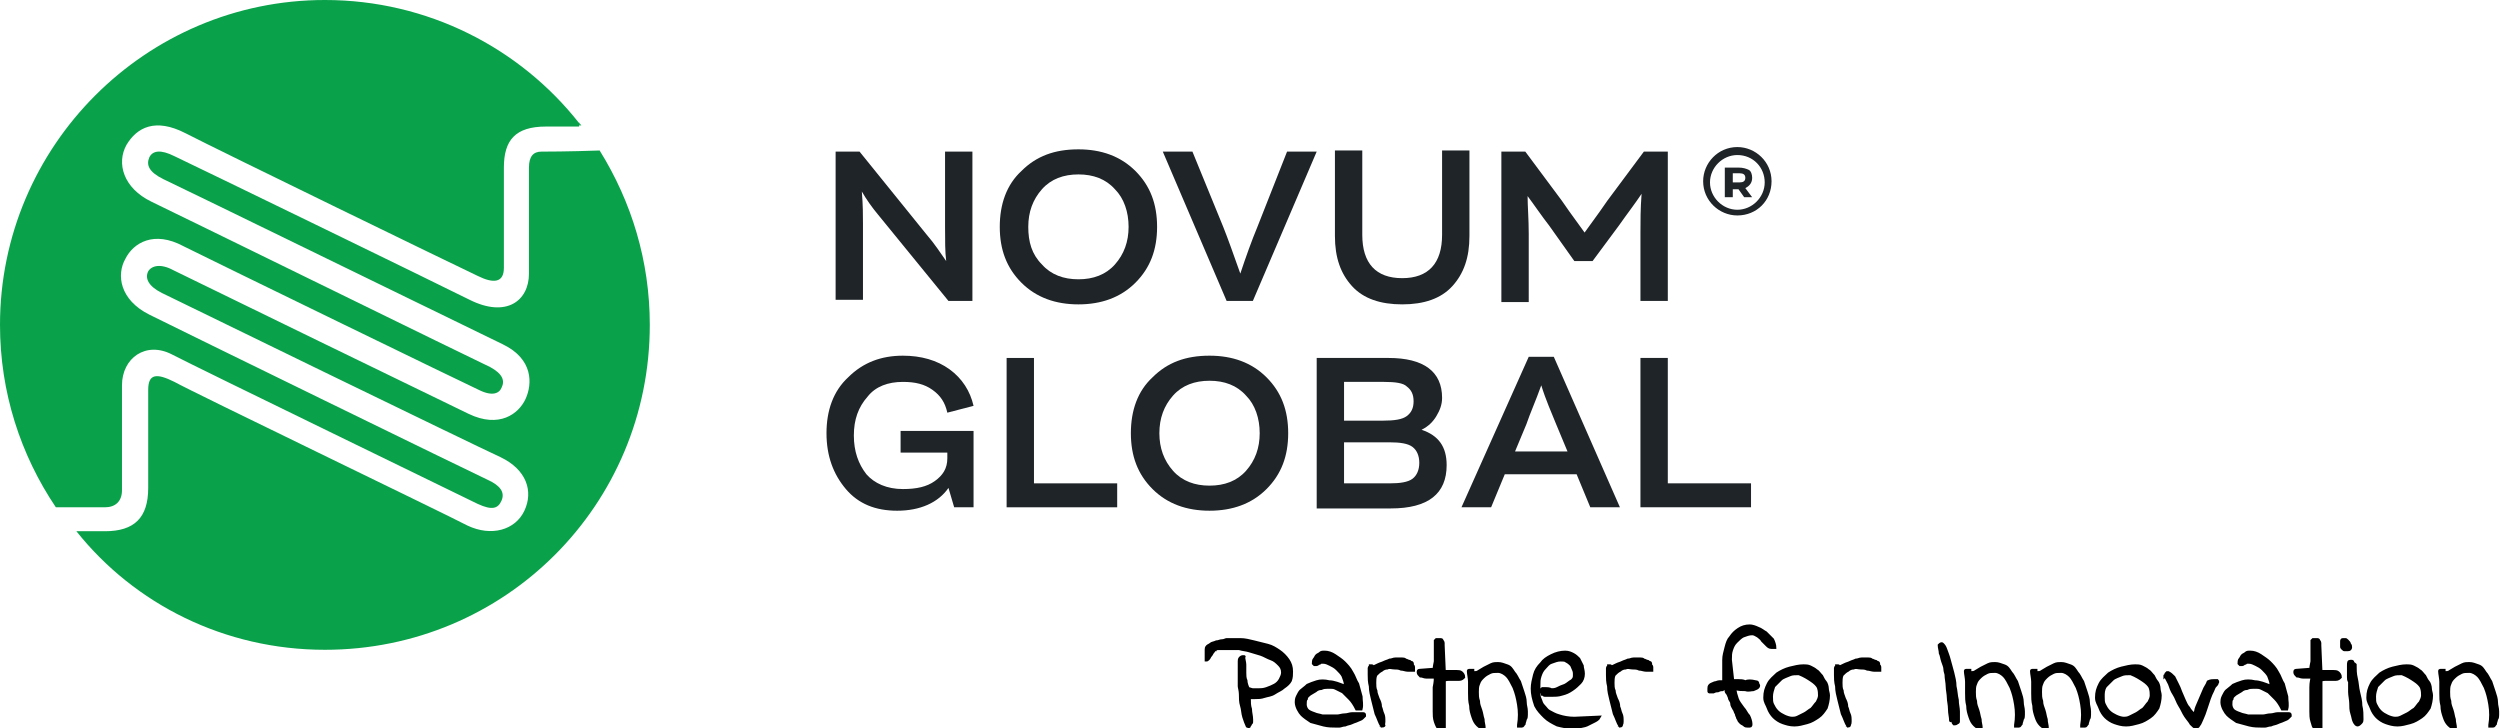
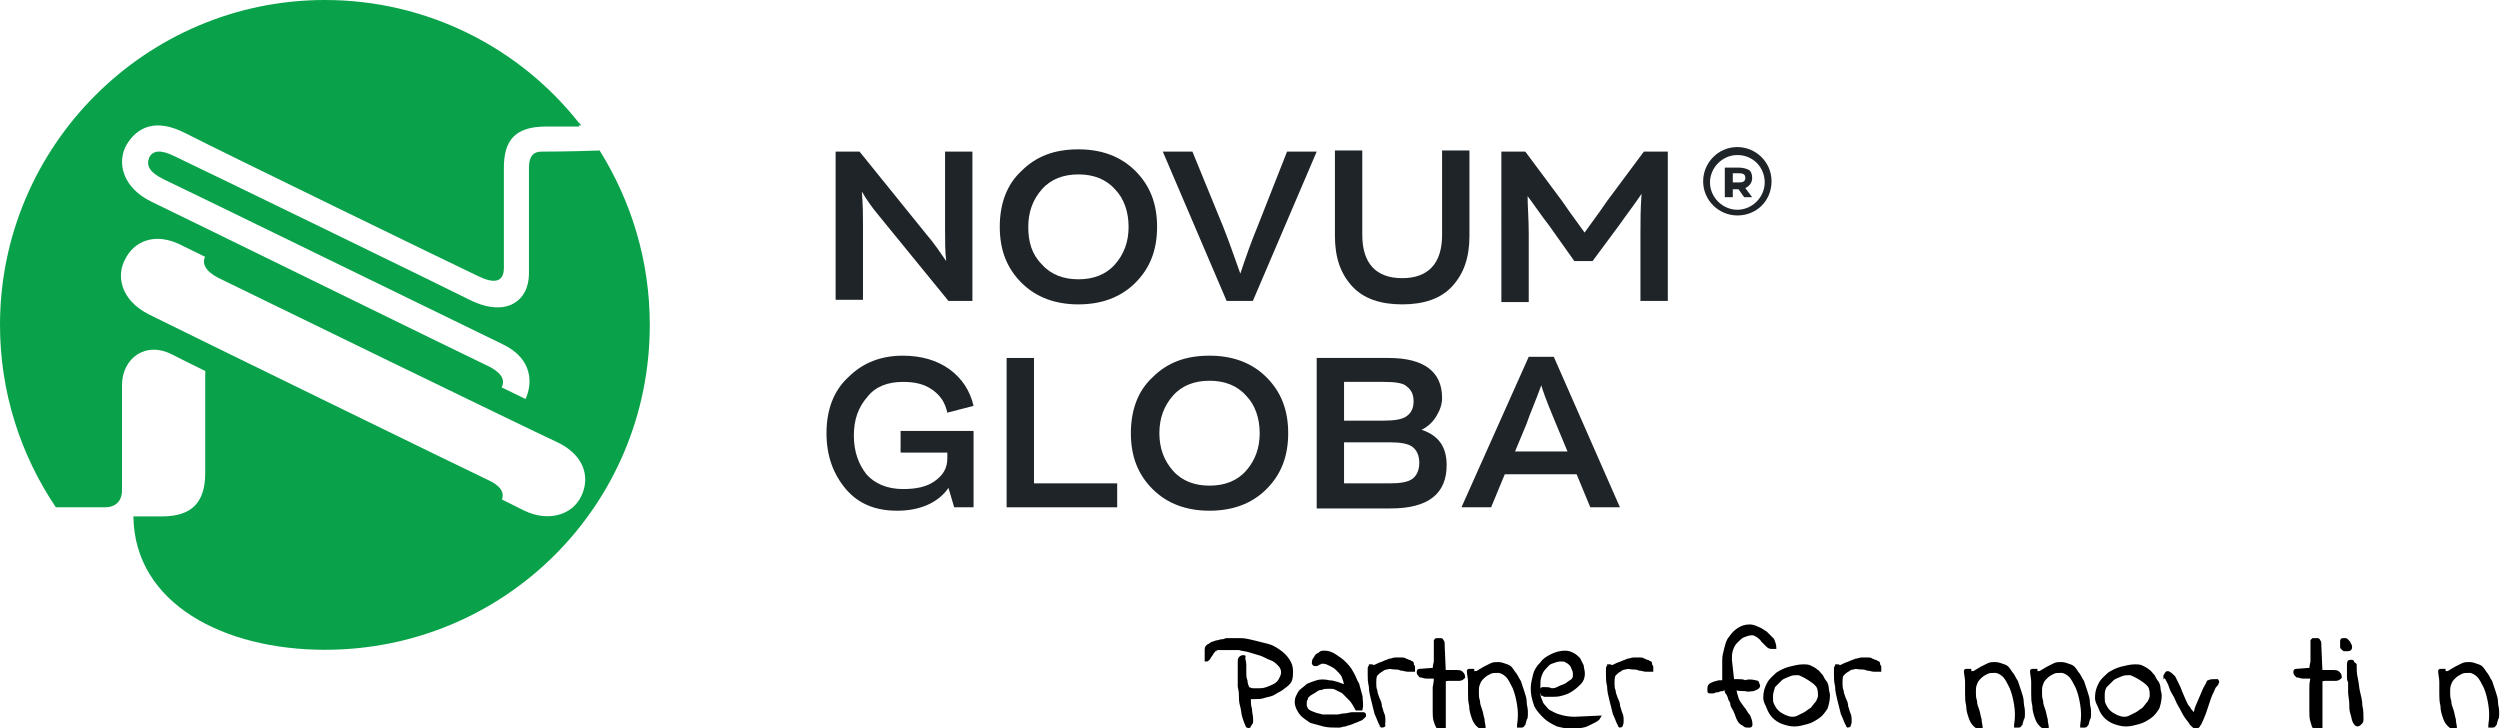
<svg xmlns="http://www.w3.org/2000/svg" version="1.1" id="Layer_1" x="0px" y="0px" viewBox="0 0 219.3 63.9" style="enable-background:new 0 0 219.3 63.9;" xml:space="preserve">
  <style type="text/css">
	.st0{fill:#09A24A;}
	.st1{fill:#1E2428;}
	.st2{stroke:#000000;stroke-width:0.25;stroke-miterlimit:10;}
</style>
  <g>
    <g>
      <path class="st0" d="M6.2,44.5L6.2,44.5c1.6,0,2.7,0,3,0c0.9,0,1.5-0.5,1.5-1.5c0-1.2,0-6.8,0-9.2c0-2.4,2.1-3.9,4.4-2.7    c2.3,1.2,25.6,12.5,26.8,13.1c1.3,0.6,1.8,0.4,2.1-0.3c0.3-0.7-0.1-1.3-1.2-1.8c-1.1-0.5-27.1-13.2-29.7-14.5    c-2.6-1.3-2.9-3.5-2.1-4.9c0.7-1.4,2.5-2.5,5.1-1.1c2.6,1.3,24.8,12.1,25.9,12.6c1.2,0.6,1.8,0.3,2-0.2c0.3-0.6,0.1-1.2-1-1.8    c-1.1-0.5-27.2-13.3-29.7-14.5s-3.1-3.4-2.2-5c0.9-1.5,2.5-2.4,5.2-1c2.7,1.4,24.1,11.8,25.6,12.5c1.4,0.7,2.3,0.6,2.3-0.7    c0-1.3,0-5.6,0-8.8c0-2.4,1-3.6,3.7-3.6c0.6,0,1.6,0,2.9,0v-0.3C45.6,4.2,37.5,0,28.5,0C12.8,0,0,12.8,0,28.5    c0,5.9,1.8,11.4,4.9,16C5.4,44.5,5.8,44.5,6.2,44.5z" />
      <path class="st0" d="M50.8,11c0.1,0,0.2,0,0.2,0c-0.1-0.1-0.2-0.2-0.2-0.3V11z" />
-       <path class="st0" d="M47.5,13.3c-0.7,0-1.1,0.4-1.1,1.4c0,1.2,0,7.9,0,9.3c0,2.4-2,3.9-5.2,2.3c-3.2-1.6-24.2-11.8-25.9-12.6    c-1.2-0.6-1.9-0.5-2.2,0.1c-0.3,0.7,0,1.3,1.2,1.9c1.3,0.6,27.1,13.2,29.8,14.5c2.7,1.3,2.6,3.5,2,4.8c-0.6,1.3-2.3,2.6-5,1.3    c-2.7-1.3-24.7-12-25.9-12.6c-1.1-0.6-1.9-0.4-2.2,0.1c-0.3,0.6,0,1.3,1.2,1.9c1.2,0.6,27.3,13.3,29.7,14.4c2.3,1.1,2.9,3,2.1,4.7    c-0.8,1.7-2.9,2.3-5,1.3c-2.1-1.1-24.1-11.7-25.7-12.6c-1.6-0.8-2.3-0.7-2.3,0.7c0,1.3,0,5.5,0,8.6c0,2.6-1.2,3.8-3.8,3.8    c-0.4,0-1.4,0-2.5,0C11.8,53,19.7,57,28.5,57C44.3,57,57,44.3,57,28.5c0-5.6-1.6-10.8-4.4-15.3C49.9,13.3,47.7,13.3,47.5,13.3z" />
+       <path class="st0" d="M47.5,13.3c-0.7,0-1.1,0.4-1.1,1.4c0,1.2,0,7.9,0,9.3c0,2.4-2,3.9-5.2,2.3c-3.2-1.6-24.2-11.8-25.9-12.6    c-1.2-0.6-1.9-0.5-2.2,0.1c-0.3,0.7,0,1.3,1.2,1.9c1.3,0.6,27.1,13.2,29.8,14.5c2.7,1.3,2.6,3.5,2,4.8c-2.7-1.3-24.7-12-25.9-12.6c-1.1-0.6-1.9-0.4-2.2,0.1c-0.3,0.6,0,1.3,1.2,1.9c1.2,0.6,27.3,13.3,29.7,14.4c2.3,1.1,2.9,3,2.1,4.7    c-0.8,1.7-2.9,2.3-5,1.3c-2.1-1.1-24.1-11.7-25.7-12.6c-1.6-0.8-2.3-0.7-2.3,0.7c0,1.3,0,5.5,0,8.6c0,2.6-1.2,3.8-3.8,3.8    c-0.4,0-1.4,0-2.5,0C11.8,53,19.7,57,28.5,57C44.3,57,57,44.3,57,28.5c0-5.6-1.6-10.8-4.4-15.3C49.9,13.3,47.7,13.3,47.5,13.3z" />
    </g>
    <g>
      <path class="st1" d="M82.9,13.3h2.4v13.1h-2.1L77,18.8c-0.5-0.6-1-1.3-1.4-2c0.1,1.2,0.1,2.1,0.1,2.8v6.7h-2.4V13.3h2.1l5.9,7.3    c0.7,0.8,1.2,1.6,1.7,2.3c-0.1-0.8-0.1-1.8-0.1-3L82.9,13.3z" />
      <path class="st1" d="M99.6,24.8c-1.3,1.3-3,1.9-5,1.9c-2,0-3.7-0.6-5-1.9c-1.3-1.3-1.9-2.9-1.9-4.9s0.6-3.7,1.9-4.9    c1.3-1.3,2.9-1.9,5-1.9c2,0,3.7,0.6,5,1.9c1.3,1.3,1.9,2.9,1.9,4.9S100.9,23.5,99.6,24.8z M91.4,23.2c0.8,0.9,1.9,1.3,3.2,1.3    s2.4-0.4,3.2-1.3c0.8-0.9,1.2-2,1.2-3.3s-0.4-2.5-1.2-3.3c-0.8-0.9-1.9-1.3-3.2-1.3s-2.4,0.4-3.2,1.3c-0.8,0.9-1.2,2-1.2,3.3    S90.5,22.3,91.4,23.2z" />
      <path class="st1" d="M112.9,13.3h2.6l-5.6,13.1h-2.3l-5.6-13.1h2.6l2.7,6.6c0.4,1,0.9,2.4,1.5,4.1c0.5-1.5,1-2.9,1.5-4.1    L112.9,13.3z" />
      <path class="st1" d="M127.4,25.1c-1,1.1-2.5,1.6-4.4,1.6c-1.9,0-3.4-0.5-4.4-1.6c-1-1.1-1.5-2.5-1.5-4.4v-7.5h2.4v7.4    c0,2.5,1.2,3.8,3.5,3.8c2.3,0,3.5-1.3,3.5-3.8v-7.4h2.4v7.5C128.9,22.6,128.4,24,127.4,25.1z" />
      <path class="st1" d="M144.2,13.3h2.1v13.1h-2.4l0-6c0-1,0-2.1,0.1-3.4c-0.6,0.9-1.3,1.8-2,2.8l-2.3,3.1h-1.6l-2.2-3.1    c-0.7-0.9-1.3-1.8-1.9-2.6c0,0.9,0.1,2,0.1,3.3l0,6h-2.4V13.3h2.1l3.2,4.3c0.2,0.3,0.9,1.3,2,2.8c1.1-1.5,1.8-2.5,2-2.8    L144.2,13.3z" />
      <path class="st1" d="M85.4,37.6v6.9h-1.7l-0.5-1.7c-0.9,1.3-2.5,2-4.5,2c-1.9,0-3.4-0.6-4.5-1.9c-1.1-1.3-1.7-2.9-1.7-4.9    c0-2,0.6-3.7,1.9-4.9c1.3-1.3,2.9-1.9,4.8-1.9c1.6,0,3,0.4,4.1,1.2c1.1,0.8,1.8,1.9,2.1,3.2l-2.3,0.6c-0.2-0.9-0.6-1.5-1.3-2    c-0.7-0.5-1.5-0.7-2.6-0.7c-1.3,0-2.4,0.4-3.1,1.3c-0.8,0.9-1.2,2-1.2,3.4c0,1.4,0.4,2.5,1.1,3.4c0.7,0.8,1.8,1.3,3.2,1.3    c1.2,0,2.1-0.2,2.8-0.7s1.1-1.1,1.1-2v-0.5H79v-1.9H85.4z" />
      <path class="st1" d="M90.7,42.4H98v2.1h-9.7V31.4h2.4V42.4z" />
      <path class="st1" d="M111.1,42.9c-1.3,1.3-3,1.9-5,1.9c-2,0-3.7-0.6-5-1.9c-1.3-1.3-1.9-2.9-1.9-4.9s0.6-3.7,1.9-4.9    c1.3-1.3,2.9-1.9,5-1.9c2,0,3.7,0.6,5,1.9c1.3,1.3,1.9,2.9,1.9,4.9S112.4,41.6,111.1,42.9z M102.9,41.3c0.8,0.9,1.9,1.3,3.2,1.3    c1.3,0,2.4-0.4,3.2-1.3c0.8-0.9,1.2-2,1.2-3.3s-0.4-2.5-1.2-3.3c-0.8-0.9-1.9-1.3-3.2-1.3c-1.3,0-2.4,0.4-3.2,1.3    c-0.8,0.9-1.2,2-1.2,3.3S102.1,40.4,102.9,41.3z" />
      <path class="st1" d="M124.7,37.7c1.5,0.5,2.2,1.5,2.2,3.1c0,2.5-1.6,3.8-4.9,3.8h-6.5V31.4h6.3c3.1,0,4.7,1.2,4.7,3.5    c0,0.6-0.2,1.1-0.5,1.6C125.7,37,125.3,37.4,124.7,37.7z M121.4,33.5h-3.5v3.4h3.4c1,0,1.7-0.1,2.1-0.4c0.4-0.3,0.6-0.7,0.6-1.3    c0-0.6-0.2-1-0.6-1.3C123.1,33.6,122.4,33.5,121.4,33.5z M121.9,42.4c0.9,0,1.6-0.1,2-0.4c0.4-0.3,0.6-0.8,0.6-1.4    c0-0.6-0.2-1.1-0.6-1.4c-0.4-0.3-1.1-0.4-2-0.4h-4v3.6H121.9z" />
      <path class="st1" d="M139.5,44.5l-1.2-2.9H132l-1.2,2.9h-2.6l5.9-13.2h2.2l5.8,13.2H139.5z M132.9,39.6h4.6l-1-2.4    c-0.4-1-0.9-2.1-1.3-3.4c-0.5,1.4-1,2.5-1.3,3.4L132.9,39.6z" />
-       <path class="st1" d="M146.3,42.4h7.3v2.1h-9.7V31.4h2.4V42.4z" />
      <g>
        <g>
          <path class="st1" d="M153.7,15.6c0,0.4-0.2,0.7-0.6,0.9l0.6,0.8H153l-0.5-0.7H152v0.7h-0.7v-2.6h1.2c0.4,0,0.7,0.1,0.9,0.2      S153.7,15.3,153.7,15.6z M152,15.2V16h0.6c0.3,0,0.5-0.1,0.5-0.4s-0.2-0.4-0.5-0.4H152z" />
        </g>
        <g>
          <path class="st1" d="M152.4,18.9c-1.6,0-3-1.3-3-3c0-1.6,1.3-3,3-3c1.6,0,3,1.3,3,3C155.4,17.6,154.1,18.9,152.4,18.9z       M152.4,13.6c-1.3,0-2.4,1.1-2.4,2.4s1.1,2.4,2.4,2.4c1.3,0,2.4-1.1,2.4-2.4S153.8,13.6,152.4,13.6z" />
        </g>
      </g>
    </g>
  </g>
  <g>
    <path class="st2" d="M109.4,63.7c-0.1-0.2-0.2-0.5-0.3-0.8s-0.1-0.7-0.2-1s-0.1-0.7-0.1-1c0-0.3-0.1-0.6-0.1-0.7V58   c0-0.1,0-0.2,0.1-0.3c0.1-0.1,0.2-0.1,0.2-0.1c0,0,0,0,0.1,0s0,0,0,0c0,0.2,0.1,0.5,0.1,0.7c0,0.2,0,0.5,0,0.7c0,0.2,0,0.5,0.1,0.7   c0,0.2,0.1,0.5,0.2,0.7c0.1,0,0.3,0.1,0.4,0.1c0.1,0,0.3,0,0.5,0c0.2,0,0.4,0,0.7-0.1c0.3-0.1,0.5-0.2,0.7-0.3   c0.2-0.1,0.4-0.3,0.5-0.5s0.2-0.4,0.2-0.6c0-0.3-0.1-0.5-0.3-0.7c-0.2-0.2-0.4-0.4-0.7-0.5s-0.6-0.3-0.9-0.4s-0.7-0.2-1-0.3   c-0.3-0.1-0.6-0.1-0.9-0.2c-0.3,0-0.5,0-0.6,0c0,0-0.1,0-0.3,0c-0.1,0-0.3,0-0.4,0c-0.2,0-0.3,0-0.5,0c-0.1,0-0.3,0-0.3,0.1   c-0.1,0-0.1,0.1-0.2,0.2c-0.1,0.1-0.1,0.2-0.2,0.3c-0.1,0.1-0.1,0.2-0.2,0.3s-0.1,0.1-0.2,0.1h0c0,0,0,0,0,0c0,0,0,0,0,0   c0,0,0-0.1,0-0.1c0-0.1,0-0.2,0-0.3c0-0.1,0-0.3,0-0.5c0-0.1,0-0.2,0.1-0.3s0.2-0.1,0.3-0.2s0.3-0.1,0.5-0.2c0.2,0,0.3-0.1,0.5-0.1   c0.2,0,0.3-0.1,0.4-0.1s0.2,0,0.2,0c0.3,0,0.6,0,1,0c0.4,0,0.8,0.1,1.2,0.2c0.4,0.1,0.8,0.2,1.2,0.3c0.4,0.1,0.7,0.3,1,0.5   c0.3,0.2,0.6,0.5,0.8,0.8c0.2,0.3,0.3,0.6,0.3,1c0,0.3,0,0.5-0.1,0.8c-0.1,0.2-0.3,0.4-0.6,0.6c-0.2,0.2-0.5,0.3-0.8,0.5   s-0.6,0.2-0.9,0.3s-0.5,0.1-0.8,0.1c-0.2,0-0.4,0-0.5,0v0.1c0,0.3,0,0.6,0.1,0.9c0,0.3,0.1,0.6,0.1,0.9c0,0,0,0.1,0,0.2   c0,0.1,0,0.1-0.1,0.2c0,0.1-0.1,0.1-0.1,0.2S109.4,63.7,109.4,63.7z" />
    <path class="st2" d="M113.7,61.6c0-0.1,0-0.3,0.1-0.5c0.1-0.2,0.2-0.4,0.3-0.5s0.4-0.3,0.6-0.5c0.2-0.1,0.5-0.2,0.8-0.3   s0.7-0.1,1.1,0c0.4,0,0.9,0.2,1.4,0.4c0,0,0,0,0-0.1l0-0.1c0-0.2-0.1-0.4-0.2-0.7c-0.1-0.2-0.3-0.4-0.5-0.6s-0.4-0.3-0.6-0.4   c-0.2-0.1-0.4-0.2-0.6-0.2c-0.1,0-0.2,0-0.2,0c-0.1,0-0.1,0.1-0.2,0.1c-0.1,0-0.1,0.1-0.2,0.1c-0.1,0-0.1,0-0.2,0c0,0,0,0,0,0   c0,0,0,0,0,0c0,0,0,0-0.1-0.1c0,0,0,0,0,0c0-0.1,0-0.3,0.1-0.4c0.1-0.1,0.1-0.2,0.2-0.3c0.1-0.1,0.2-0.1,0.3-0.2s0.2-0.1,0.4-0.1   c0.3,0,0.6,0.1,0.9,0.3c0.3,0.2,0.6,0.4,0.8,0.6s0.5,0.5,0.7,0.9c0.2,0.3,0.3,0.7,0.5,1c0.1,0.4,0.2,0.7,0.3,1.1   c0,0.4,0.1,0.7,0,1.1c0,0,0,0-0.1,0c0,0-0.1,0-0.1,0c0,0-0.1,0-0.1,0l-0.1,0c-0.2-0.4-0.4-0.7-0.6-0.9s-0.4-0.4-0.6-0.6   c-0.2-0.1-0.4-0.2-0.6-0.3c-0.2-0.1-0.3-0.1-0.4-0.1c-0.1,0-0.3,0-0.4,0s-0.3,0-0.5,0.1c-0.2,0-0.4,0.1-0.5,0.2   c-0.2,0.1-0.3,0.2-0.5,0.3c-0.1,0.1-0.3,0.2-0.3,0.4c-0.1,0.1-0.1,0.3-0.1,0.5c0,0.2,0.1,0.4,0.2,0.5s0.3,0.2,0.6,0.3   c0.2,0.1,0.4,0.1,0.7,0.2c0.2,0,0.4,0,0.6,0c0.2,0,0.5,0,0.7,0c0.2,0,0.4-0.1,0.7-0.1c0.2,0,0.4-0.1,0.6-0.1s0.4,0,0.6,0   c0,0,0,0,0.1,0s0.1,0,0.1,0c0,0,0.1,0,0.1,0s0.1,0,0.1,0c0.1,0,0.1,0.1,0.1,0.1c0,0,0,0.1,0,0.1c0,0-0.1,0.1-0.2,0.2   c-0.1,0.1-0.2,0.1-0.4,0.2c-0.2,0.1-0.3,0.1-0.5,0.2c-0.2,0.1-0.4,0.1-0.6,0.2c-0.2,0-0.4,0.1-0.5,0.1c-0.2,0-0.3,0-0.3,0   c-0.3,0-0.7,0-1.1-0.1c-0.4-0.1-0.7-0.2-1.1-0.3c-0.3-0.2-0.6-0.4-0.8-0.6S113.7,62,113.7,61.6z" />
    <path class="st2" d="M121.2,63.7c-0.2-0.3-0.3-0.7-0.5-1.1c-0.1-0.4-0.2-0.8-0.3-1.2c-0.1-0.4-0.2-0.8-0.2-1.2   c-0.1-0.4-0.1-0.7-0.1-1c0-0.1,0-0.1,0-0.2c0-0.1,0-0.1,0-0.2s0-0.1,0-0.2c0-0.1,0.1-0.1,0.1-0.2h0c0,0,0,0,0,0s0,0,0,0   c0,0,0,0,0,0s0,0,0,0h0c0,0,0.1,0,0.1,0c0.1,0,0.1,0,0.1,0.1c0.1,0,0.3-0.1,0.5-0.2s0.3-0.1,0.5-0.2c0.2-0.1,0.3-0.1,0.5-0.2   c0.2,0,0.3-0.1,0.5-0.1c0.1,0,0.2,0,0.3,0c0.1,0,0.2,0,0.3,0c0.1,0,0.2,0,0.3,0.1c0.1,0,0.2,0.1,0.3,0.1c0.1,0,0.1,0.1,0.2,0.1   c0.1,0,0.1,0.1,0.1,0.2s0.1,0.1,0.1,0.2c0,0.1,0,0.2,0,0.3c-0.1,0-0.3,0-0.5,0c-0.2,0-0.4-0.1-0.6-0.1c-0.2-0.1-0.4-0.1-0.6-0.1   c-0.2,0-0.4-0.1-0.6,0c-0.2,0-0.4,0.1-0.5,0.2c-0.2,0.1-0.3,0.2-0.5,0.4c-0.1,0.2-0.1,0.5-0.1,0.7c0,0.2,0,0.5,0.1,0.7   c0,0.2,0.1,0.4,0.2,0.7c0.1,0.2,0.2,0.4,0.2,0.7c0.1,0.2,0.1,0.4,0.2,0.6c0.1,0.2,0.1,0.4,0.1,0.7c0,0.1,0,0.2-0.1,0.3   C121.5,63.6,121.4,63.7,121.2,63.7z" />
    <path class="st2" d="M125.9,59.4c-0.1,0-0.2,0-0.3,0c-0.2,0-0.3,0-0.5,0c-0.2,0-0.3-0.1-0.5-0.1c-0.1-0.1-0.2-0.2-0.2-0.3   c0,0,0-0.1,0-0.1c0-0.1,0.1-0.1,0.1-0.1l1.3-0.1c0-0.3,0.1-0.6,0.1-0.7s0-0.4,0-0.5s0-0.3,0-0.5c0-0.2,0-0.4,0-0.7   c0-0.1,0-0.1,0-0.1c0,0,0.1-0.1,0.1-0.1c0,0,0.1,0,0.1,0c0,0,0.1,0,0.1,0c0,0,0.1,0,0.2,0c0.1,0,0.1,0.1,0.1,0.1   c0,0,0.1,0.1,0.1,0.2c0,0.1,0,0.1,0,0.2l0.1,2.3l1.1,0c0.1,0,0.3,0,0.4,0.1c0.1,0.1,0.2,0.2,0.2,0.4c-0.1,0.1-0.2,0.2-0.4,0.2   c-0.1,0-0.3,0-0.4,0s-0.3,0-0.5,0c-0.1,0-0.3,0-0.4,0.1c0,0,0,0.2,0,0.4c0,0.2,0,0.5,0,0.8c0,0.3,0,0.6,0,1s0,0.7,0,1   c0,0.3,0,0.5,0,0.7c0,0.2,0,0.3,0,0.3c-0.2,0.1-0.3,0.1-0.5,0c-0.1-0.1-0.2-0.3-0.3-0.6c-0.1-0.3-0.1-0.6-0.1-0.9   c0-0.4,0-0.7,0-1.1s0-0.7,0-1C125.9,59.8,125.9,59.6,125.9,59.4z" />
    <path class="st2" d="M128.8,58.9c0-0.1,0-0.1,0.1-0.1c0.1,0,0.1,0,0.2,0c0,0,0.1,0,0.1,0c0,0,0,0.1,0,0.1c0,0,0,0.1,0,0.1   c0,0,0,0,0.1,0c0.1,0,0.3,0,0.4-0.1c0.2-0.1,0.3-0.2,0.5-0.3c0.2-0.1,0.4-0.2,0.6-0.3c0.2-0.1,0.4-0.1,0.6-0.1   c0.3,0,0.5,0.1,0.8,0.2s0.4,0.3,0.6,0.6c0.2,0.2,0.3,0.5,0.5,0.8c0.1,0.3,0.2,0.6,0.3,0.9s0.2,0.6,0.2,0.9c0,0.3,0.1,0.5,0.1,0.8   c0,0.1,0,0.2,0,0.3c0,0.1,0,0.3-0.1,0.4c0,0.1-0.1,0.3-0.1,0.4c-0.1,0.1-0.1,0.2-0.2,0.2c0,0,0,0-0.1,0c0,0-0.1,0-0.1,0   c0,0-0.1,0-0.1,0c0,0,0,0,0-0.1c0.1-0.6,0.1-1.2,0-1.8c-0.1-0.6-0.2-1-0.4-1.5c-0.2-0.4-0.4-0.8-0.6-1c-0.2-0.2-0.5-0.4-0.8-0.4   c-0.3,0-0.5,0-0.7,0.1c-0.2,0.1-0.4,0.2-0.6,0.4c-0.2,0.2-0.3,0.3-0.4,0.6c-0.1,0.2-0.1,0.5-0.1,0.7c0,0.3,0,0.5,0.1,0.8   c0,0.3,0.1,0.5,0.2,0.8c0.1,0.3,0.1,0.5,0.2,0.8c0,0.3,0.1,0.5,0.1,0.8c-0.2,0-0.4-0.1-0.6-0.3s-0.3-0.4-0.4-0.7   c-0.1-0.3-0.2-0.6-0.2-1c-0.1-0.4-0.1-0.7-0.1-1.1s0-0.7,0-1S128.8,59.1,128.8,58.9z" />
    <path class="st2" d="M134.4,60.4c0-0.4,0.1-0.8,0.2-1.2c0.1-0.4,0.3-0.7,0.6-1c0.2-0.3,0.5-0.5,0.9-0.7s0.8-0.3,1.2-0.3   c0.3,0,0.5,0.1,0.7,0.2c0.2,0.1,0.4,0.3,0.5,0.4c0.1,0.2,0.2,0.4,0.3,0.6c0,0.2,0.1,0.4,0.1,0.7c0,0.3-0.1,0.6-0.3,0.8   s-0.4,0.4-0.7,0.6c-0.3,0.2-0.5,0.3-0.9,0.4c-0.3,0.1-0.6,0.1-0.9,0.1c-0.1,0-0.2,0-0.3,0c-0.1,0-0.2,0-0.3,0s-0.1-0.1-0.2-0.1   c0-0.1-0.1-0.2-0.1-0.3c0,0,0-0.1,0-0.1c0,0,0,0,0.1-0.1c0.1,0,0.1,0,0.3,0c0.1,0,0.3,0,0.5,0.1c0.1,0,0.3,0,0.5-0.1   c0.2-0.1,0.4-0.2,0.7-0.3c0.2-0.1,0.4-0.3,0.6-0.4c0.2-0.2,0.2-0.3,0.2-0.5c0-0.2,0-0.3-0.1-0.5c-0.1-0.2-0.1-0.3-0.2-0.4   c-0.1-0.1-0.2-0.2-0.4-0.3c-0.1-0.1-0.3-0.1-0.5-0.1c-0.3,0-0.5,0.1-0.8,0.2s-0.4,0.3-0.6,0.5c-0.2,0.2-0.3,0.4-0.4,0.7   s-0.1,0.5-0.1,0.8c0,0.2,0,0.4,0,0.6c0,0.2,0,0.4,0.1,0.6c0.1,0.2,0.1,0.4,0.3,0.6s0.3,0.4,0.5,0.5c0.2,0.1,0.5,0.3,0.9,0.4   c0.3,0.1,0.8,0.2,1.3,0.2l2.2-0.1c-0.1,0.2-0.3,0.3-0.5,0.4c-0.2,0.1-0.4,0.2-0.6,0.3c-0.2,0.1-0.5,0.1-0.7,0.2c-0.2,0-0.4,0-0.6,0   c-0.5,0-0.9-0.1-1.3-0.2c-0.4-0.2-0.8-0.4-1.1-0.7c-0.3-0.3-0.6-0.6-0.8-1C134.5,61.3,134.4,60.9,134.4,60.4z" />
    <path class="st2" d="M142.1,63.7c-0.2-0.3-0.3-0.7-0.5-1.1c-0.1-0.4-0.2-0.8-0.3-1.2c-0.1-0.4-0.2-0.8-0.2-1.2   c-0.1-0.4-0.1-0.7-0.1-1c0-0.1,0-0.1,0-0.2c0-0.1,0-0.1,0-0.2s0-0.1,0-0.2c0-0.1,0.1-0.1,0.1-0.2h0c0,0,0,0,0,0s0,0,0,0   c0,0,0,0,0,0s0,0,0,0h0c0,0,0.1,0,0.1,0c0.1,0,0.1,0,0.1,0.1c0.1,0,0.3-0.1,0.5-0.2s0.3-0.1,0.5-0.2c0.2-0.1,0.3-0.1,0.5-0.2   c0.2,0,0.3-0.1,0.5-0.1c0.1,0,0.2,0,0.3,0c0.1,0,0.2,0,0.3,0c0.1,0,0.2,0,0.3,0.1c0.1,0,0.2,0.1,0.3,0.1c0.1,0,0.1,0.1,0.2,0.1   c0.1,0,0.1,0.1,0.1,0.2s0.1,0.1,0.1,0.2c0,0.1,0,0.2,0,0.3c-0.1,0-0.3,0-0.5,0c-0.2,0-0.4-0.1-0.6-0.1c-0.2-0.1-0.4-0.1-0.6-0.1   c-0.2,0-0.4-0.1-0.6,0c-0.2,0-0.4,0.1-0.5,0.2c-0.2,0.1-0.3,0.2-0.5,0.4c-0.1,0.2-0.1,0.5-0.1,0.7c0,0.2,0,0.5,0.1,0.7   c0,0.2,0.1,0.4,0.2,0.7c0.1,0.2,0.2,0.4,0.2,0.7c0.1,0.2,0.1,0.4,0.2,0.6c0.1,0.2,0.1,0.4,0.1,0.7c0,0.1,0,0.2-0.1,0.3   C142.3,63.6,142.2,63.7,142.1,63.7z" />
    <path class="st2" d="M154,59.8c0.2,0,0.2,0.1,0.2,0.2c0.1,0.1,0.1,0.2,0,0.3s-0.2,0.1-0.4,0.2c-0.2,0-0.4,0.1-0.7,0   c-0.3,0-0.6,0-0.9-0.1c0,0.3,0.1,0.6,0.2,0.9s0.3,0.5,0.5,0.8c0.2,0.2,0.3,0.5,0.5,0.7c0.1,0.2,0.2,0.5,0.2,0.7   c0,0.1,0,0.2-0.1,0.2c0,0-0.1,0-0.2,0c-0.1,0-0.2,0-0.3-0.1c-0.1-0.1-0.2-0.1-0.3-0.2c-0.1-0.1-0.2-0.2-0.2-0.3   c-0.1-0.1-0.1-0.2-0.1-0.2s-0.1-0.2-0.1-0.3c-0.1-0.1-0.1-0.3-0.2-0.4c-0.1-0.2-0.2-0.3-0.2-0.5s-0.2-0.3-0.2-0.5   c-0.1-0.2-0.1-0.3-0.2-0.4c-0.1-0.1-0.1-0.2-0.1-0.3l-0.1-0.1c0,0-0.1,0-0.2,0.1c-0.1,0-0.2,0-0.4,0.1c-0.1,0-0.2,0-0.4,0.1   c-0.1,0-0.2,0-0.2,0h-0.1c-0.1,0-0.1,0-0.1-0.1c0,0,0-0.1,0-0.2c0-0.1,0-0.2,0.1-0.3c0.1-0.1,0.2-0.1,0.4-0.2   c0.1,0,0.3-0.1,0.4-0.1s0.3,0,0.4,0c0-0.2,0-0.5,0-0.9c0-0.3,0-0.7,0-1c0-0.4,0.1-0.7,0.2-1.1s0.2-0.7,0.4-0.9   c0.2-0.3,0.4-0.5,0.7-0.7s0.6-0.3,1-0.3c0.2,0,0.5,0.1,0.7,0.2c0.3,0.1,0.5,0.3,0.7,0.4c0.2,0.2,0.4,0.4,0.6,0.6   c0.1,0.2,0.2,0.5,0.2,0.7h-0.3c-0.2,0-0.3-0.1-0.4-0.2c-0.1-0.1-0.3-0.3-0.4-0.4c-0.1-0.2-0.3-0.3-0.4-0.4   c-0.2-0.1-0.3-0.2-0.5-0.2c-0.3,0-0.5,0.1-0.8,0.2c-0.2,0.1-0.4,0.3-0.6,0.5c-0.2,0.2-0.3,0.4-0.4,0.7c-0.1,0.3-0.1,0.5-0.1,0.8   v0.1l0.2,1.8c0,0,0.1,0,0.1,0c0.1,0,0.2,0,0.4,0s0.4,0,0.6,0.1C153.3,59.7,153.6,59.7,154,59.8z" />
    <path class="st2" d="M154.8,61.2c0-0.5,0.1-0.8,0.3-1.2s0.5-0.6,0.8-0.9c0.3-0.2,0.7-0.4,1.1-0.5c0.4-0.1,0.8-0.2,1.2-0.2   c0.2,0,0.4,0,0.6,0.1c0.2,0.1,0.4,0.2,0.5,0.3c0.2,0.1,0.3,0.3,0.5,0.5c0.1,0.2,0.2,0.4,0.3,0.5s0.2,0.4,0.2,0.6   c0,0.2,0.1,0.4,0.1,0.6c0,0.4-0.1,0.8-0.2,1.1c-0.2,0.3-0.4,0.6-0.7,0.8s-0.6,0.4-1,0.5c-0.4,0.1-0.7,0.2-1.1,0.2   c-0.4,0-0.7-0.1-1-0.2c-0.3-0.1-0.6-0.3-0.8-0.5s-0.4-0.5-0.5-0.8S154.8,61.6,154.8,61.2z M155.4,61.1c0,0.3,0,0.5,0.1,0.7   s0.2,0.4,0.4,0.6c0.2,0.2,0.4,0.3,0.6,0.4c0.2,0.1,0.5,0.2,0.7,0.2c0.1,0,0.3,0,0.5-0.1c0.2-0.1,0.4-0.2,0.6-0.3   c0.2-0.1,0.4-0.3,0.6-0.4c0.2-0.2,0.3-0.4,0.5-0.6c0.1-0.2,0.2-0.4,0.2-0.6c0-0.2,0-0.4-0.1-0.7c-0.1-0.2-0.3-0.4-0.6-0.6   c-0.3-0.2-0.6-0.4-1.1-0.6c-0.3,0-0.6,0-0.8,0.1s-0.6,0.2-0.8,0.4c-0.2,0.2-0.4,0.4-0.6,0.6C155.5,60.5,155.4,60.8,155.4,61.1z" />
    <path class="st2" d="M162.1,63.7c-0.2-0.3-0.3-0.7-0.5-1.1c-0.1-0.4-0.2-0.8-0.3-1.2c-0.1-0.4-0.2-0.8-0.2-1.2   c-0.1-0.4-0.1-0.7-0.1-1c0-0.1,0-0.1,0-0.2c0-0.1,0-0.1,0-0.2s0-0.1,0-0.2c0-0.1,0.1-0.1,0.1-0.2h0c0,0,0,0,0,0s0,0,0,0   c0,0,0,0,0,0s0,0,0,0h0c0,0,0.1,0,0.1,0c0.1,0,0.1,0,0.1,0.1c0.1,0,0.3-0.1,0.5-0.2s0.3-0.1,0.5-0.2c0.2-0.1,0.3-0.1,0.5-0.2   c0.2,0,0.3-0.1,0.5-0.1c0.1,0,0.2,0,0.3,0c0.1,0,0.2,0,0.3,0c0.1,0,0.2,0,0.3,0.1c0.1,0,0.2,0.1,0.3,0.1c0.1,0,0.1,0.1,0.2,0.1   c0.1,0,0.1,0.1,0.1,0.2s0.1,0.1,0.1,0.2c0,0.1,0,0.2,0,0.3c-0.1,0-0.3,0-0.5,0c-0.2,0-0.4-0.1-0.6-0.1c-0.2-0.1-0.4-0.1-0.6-0.1   c-0.2,0-0.4-0.1-0.6,0c-0.2,0-0.4,0.1-0.5,0.2c-0.2,0.1-0.3,0.2-0.5,0.4c-0.1,0.2-0.1,0.5-0.1,0.7c0,0.2,0,0.5,0.1,0.7   c0,0.2,0.1,0.4,0.2,0.7c0.1,0.2,0.2,0.4,0.2,0.7c0.1,0.2,0.1,0.4,0.2,0.6c0.1,0.2,0.1,0.4,0.1,0.7c0,0.1,0,0.2-0.1,0.3   C162.3,63.6,162.2,63.7,162.1,63.7z" />
-     <path class="st2" d="M171.1,63.2c0-0.3-0.1-0.6-0.1-1s-0.1-0.7-0.1-1c0-0.3-0.1-0.7-0.1-1c0-0.3-0.1-0.7-0.1-1   c0-0.1-0.1-0.3-0.1-0.5s-0.1-0.4-0.2-0.7s-0.1-0.5-0.2-0.7c0-0.2-0.1-0.5-0.1-0.7c0.1-0.1,0.2-0.2,0.3-0.1s0.2,0.2,0.3,0.5   s0.2,0.5,0.3,0.9s0.2,0.7,0.3,1.1c0.1,0.4,0.2,0.8,0.2,1.2c0.1,0.4,0.1,0.8,0.2,1.2c0,0.4,0.1,0.7,0.1,1s0,0.5,0,0.7   c0,0,0,0.1,0,0.1c0,0,0,0.1,0,0.1c0,0,0,0.1-0.1,0.1c0,0-0.1,0.1-0.2,0.1c0,0-0.1,0-0.1,0c0,0-0.1-0.1-0.1-0.2   c0-0.1-0.1-0.1-0.1-0.2C171.1,63.3,171.1,63.2,171.1,63.2z" />
    <path class="st2" d="M172.4,58.9c0-0.1,0-0.1,0.1-0.1c0.1,0,0.1,0,0.2,0c0,0,0.1,0,0.1,0c0,0,0,0.1,0,0.1c0,0,0,0.1,0,0.1   c0,0,0,0,0.1,0c0.1,0,0.3,0,0.4-0.1c0.2-0.1,0.3-0.2,0.5-0.3c0.2-0.1,0.4-0.2,0.6-0.3c0.2-0.1,0.4-0.1,0.6-0.1   c0.3,0,0.5,0.1,0.8,0.2s0.4,0.3,0.6,0.6c0.2,0.2,0.3,0.5,0.5,0.8c0.1,0.3,0.2,0.6,0.3,0.9s0.2,0.6,0.2,0.9c0,0.3,0.1,0.5,0.1,0.8   c0,0.1,0,0.2,0,0.3c0,0.1,0,0.3-0.1,0.4c0,0.1-0.1,0.3-0.1,0.4c-0.1,0.1-0.1,0.2-0.2,0.2c0,0,0,0-0.1,0c0,0-0.1,0-0.1,0   c0,0-0.1,0-0.1,0c0,0,0,0,0-0.1c0.1-0.6,0.1-1.2,0-1.8c-0.1-0.6-0.2-1-0.4-1.5c-0.2-0.4-0.4-0.8-0.6-1c-0.2-0.2-0.5-0.4-0.8-0.4   c-0.3,0-0.5,0-0.7,0.1c-0.2,0.1-0.4,0.2-0.6,0.4c-0.2,0.2-0.3,0.3-0.4,0.6c-0.1,0.2-0.1,0.5-0.1,0.7c0,0.3,0,0.5,0.1,0.8   c0,0.3,0.1,0.5,0.2,0.8c0.1,0.3,0.1,0.5,0.2,0.8c0,0.3,0.1,0.5,0.1,0.8c-0.2,0-0.4-0.1-0.6-0.3s-0.3-0.4-0.4-0.7   c-0.1-0.3-0.2-0.6-0.2-1c-0.1-0.4-0.1-0.7-0.1-1.1s0-0.7,0-1S172.4,59.1,172.4,58.9z" />
    <path class="st2" d="M178.2,58.9c0-0.1,0-0.1,0.1-0.1c0.1,0,0.1,0,0.2,0c0,0,0.1,0,0.1,0c0,0,0,0.1,0,0.1c0,0,0,0.1,0,0.1   c0,0,0,0,0.1,0c0.1,0,0.3,0,0.4-0.1c0.2-0.1,0.3-0.2,0.5-0.3c0.2-0.1,0.4-0.2,0.6-0.3c0.2-0.1,0.4-0.1,0.6-0.1   c0.3,0,0.5,0.1,0.8,0.2s0.4,0.3,0.6,0.6c0.2,0.2,0.3,0.5,0.5,0.8c0.1,0.3,0.2,0.6,0.3,0.9s0.2,0.6,0.2,0.9c0,0.3,0.1,0.5,0.1,0.8   c0,0.1,0,0.2,0,0.3c0,0.1,0,0.3-0.1,0.4c0,0.1-0.1,0.3-0.1,0.4c-0.1,0.1-0.1,0.2-0.2,0.2c0,0,0,0-0.1,0c0,0-0.1,0-0.1,0   c0,0-0.1,0-0.1,0c0,0,0,0,0-0.1c0.1-0.6,0.1-1.2,0-1.8c-0.1-0.6-0.2-1-0.4-1.5c-0.2-0.4-0.4-0.8-0.6-1c-0.2-0.2-0.5-0.4-0.8-0.4   c-0.3,0-0.5,0-0.7,0.1c-0.2,0.1-0.4,0.2-0.6,0.4c-0.2,0.2-0.3,0.3-0.4,0.6c-0.1,0.2-0.1,0.5-0.1,0.7c0,0.3,0,0.5,0.1,0.8   c0,0.3,0.1,0.5,0.2,0.8c0.1,0.3,0.1,0.5,0.2,0.8c0,0.3,0.1,0.5,0.1,0.8c-0.2,0-0.4-0.1-0.6-0.3s-0.3-0.4-0.4-0.7   c-0.1-0.3-0.2-0.6-0.2-1c-0.1-0.4-0.1-0.7-0.1-1.1s0-0.7,0-1S178.2,59.1,178.2,58.9z" />
    <path class="st2" d="M183.9,61.2c0-0.5,0.1-0.8,0.3-1.2s0.5-0.6,0.8-0.9c0.3-0.2,0.7-0.4,1.1-0.5c0.4-0.1,0.8-0.2,1.2-0.2   c0.2,0,0.4,0,0.6,0.1c0.2,0.1,0.4,0.2,0.5,0.3c0.2,0.1,0.3,0.3,0.5,0.5c0.1,0.2,0.2,0.4,0.3,0.5s0.2,0.4,0.2,0.6   c0,0.2,0.1,0.4,0.1,0.6c0,0.4-0.1,0.8-0.2,1.1c-0.2,0.3-0.4,0.6-0.7,0.8s-0.6,0.4-1,0.5c-0.4,0.1-0.7,0.2-1.1,0.2   c-0.4,0-0.7-0.1-1-0.2c-0.3-0.1-0.6-0.3-0.8-0.5s-0.4-0.5-0.5-0.8S183.9,61.6,183.9,61.2z M184.5,61.1c0,0.3,0,0.5,0.1,0.7   s0.2,0.4,0.4,0.6c0.2,0.2,0.4,0.3,0.6,0.4c0.2,0.1,0.5,0.2,0.7,0.2c0.1,0,0.3,0,0.5-0.1c0.2-0.1,0.4-0.2,0.6-0.3   c0.2-0.1,0.4-0.3,0.6-0.4c0.2-0.2,0.3-0.4,0.5-0.6c0.1-0.2,0.2-0.4,0.2-0.6c0-0.2,0-0.4-0.1-0.7c-0.1-0.2-0.3-0.4-0.6-0.6   c-0.3-0.2-0.6-0.4-1.1-0.6c-0.3,0-0.6,0-0.8,0.1s-0.6,0.2-0.8,0.4c-0.2,0.2-0.4,0.4-0.6,0.6C184.5,60.5,184.5,60.8,184.5,61.1z" />
    <path class="st2" d="M189.9,59.3C189.9,59.3,189.9,59.2,189.9,59.3c0.1-0.1,0.1-0.2,0.1-0.2c0,0,0.1-0.1,0.1-0.1c0,0,0.1,0,0.1,0   c0,0,0,0,0,0c0,0,0,0,0,0h0c0.2,0.1,0.3,0.2,0.5,0.4c0.1,0.2,0.2,0.4,0.3,0.6c0.1,0.2,0.2,0.4,0.3,0.7c0.1,0.2,0.2,0.5,0.3,0.7   c0.1,0.2,0.2,0.5,0.4,0.7c0.1,0.2,0.3,0.4,0.5,0.6c0.1-0.2,0.1-0.5,0.2-0.7c0.1-0.2,0.2-0.5,0.3-0.7s0.2-0.5,0.3-0.7   c0.1-0.3,0.3-0.5,0.4-0.8c0.2-0.1,0.4-0.1,0.5-0.1s0.2,0,0.3,0c0,0,0.1,0.1,0,0.2c0,0.1-0.1,0.2-0.2,0.3c-0.1,0.1-0.1,0.2-0.2,0.4   c-0.1,0.2-0.2,0.4-0.3,0.7s-0.2,0.6-0.3,0.9c-0.1,0.3-0.2,0.6-0.3,0.8s-0.2,0.5-0.3,0.6c-0.1,0.2-0.2,0.2-0.3,0.2   c-0.1,0-0.2-0.1-0.4-0.3c-0.1-0.2-0.3-0.4-0.5-0.7c-0.2-0.3-0.3-0.6-0.5-0.9c-0.2-0.3-0.3-0.7-0.5-1s-0.3-0.6-0.4-0.9   C190.1,59.6,190,59.4,189.9,59.3z" />
-     <path class="st2" d="M194.9,61.6c0-0.1,0-0.3,0.1-0.5c0.1-0.2,0.2-0.4,0.3-0.5s0.4-0.3,0.6-0.5c0.2-0.1,0.5-0.2,0.8-0.3   s0.7-0.1,1.1,0c0.4,0,0.9,0.2,1.4,0.4c0,0,0,0,0-0.1l0-0.1c0-0.2-0.1-0.4-0.2-0.7c-0.1-0.2-0.3-0.4-0.5-0.6s-0.4-0.3-0.6-0.4   c-0.2-0.1-0.4-0.2-0.6-0.2c-0.1,0-0.2,0-0.2,0c-0.1,0-0.1,0.1-0.2,0.1c-0.1,0-0.1,0.1-0.2,0.1c-0.1,0-0.1,0-0.2,0c0,0,0,0,0,0   c0,0,0,0,0,0c0,0,0,0-0.1-0.1c0,0,0,0,0,0c0-0.1,0-0.3,0.1-0.4c0.1-0.1,0.1-0.2,0.2-0.3c0.1-0.1,0.2-0.1,0.3-0.2s0.2-0.1,0.4-0.1   c0.3,0,0.6,0.1,0.9,0.3c0.3,0.2,0.6,0.4,0.8,0.6s0.5,0.5,0.7,0.9c0.2,0.3,0.3,0.7,0.5,1c0.1,0.4,0.2,0.7,0.3,1.1   c0,0.4,0.1,0.7,0,1.1c0,0,0,0-0.1,0c0,0-0.1,0-0.1,0c0,0-0.1,0-0.1,0l-0.1,0c-0.2-0.4-0.4-0.7-0.6-0.9s-0.4-0.4-0.6-0.6   c-0.2-0.1-0.4-0.2-0.6-0.3c-0.2-0.1-0.3-0.1-0.4-0.1c-0.1,0-0.3,0-0.4,0s-0.3,0-0.5,0.1c-0.2,0-0.4,0.1-0.5,0.2   c-0.2,0.1-0.3,0.2-0.5,0.3c-0.1,0.1-0.3,0.2-0.3,0.4c-0.1,0.1-0.1,0.3-0.1,0.5c0,0.2,0.1,0.4,0.2,0.5s0.3,0.2,0.6,0.3   c0.2,0.1,0.4,0.1,0.7,0.2c0.2,0,0.4,0,0.6,0c0.2,0,0.5,0,0.7,0c0.2,0,0.4-0.1,0.7-0.1c0.2,0,0.4-0.1,0.6-0.1s0.4,0,0.6,0   c0,0,0,0,0.1,0s0.1,0,0.1,0c0,0,0.1,0,0.1,0s0.1,0,0.1,0c0.1,0,0.1,0.1,0.1,0.1c0,0,0,0.1,0,0.1c0,0-0.1,0.1-0.2,0.2   c-0.1,0.1-0.2,0.1-0.4,0.2c-0.2,0.1-0.3,0.1-0.5,0.2c-0.2,0.1-0.4,0.1-0.6,0.2c-0.2,0-0.4,0.1-0.5,0.1c-0.2,0-0.3,0-0.3,0   c-0.3,0-0.7,0-1.1-0.1c-0.4-0.1-0.7-0.2-1.1-0.3c-0.3-0.2-0.6-0.4-0.8-0.6S194.9,62,194.9,61.6z" />
    <path class="st2" d="M202.8,59.4c-0.1,0-0.2,0-0.3,0c-0.2,0-0.3,0-0.5,0c-0.2,0-0.3-0.1-0.5-0.1c-0.1-0.1-0.2-0.2-0.2-0.3   c0,0,0-0.1,0-0.1c0-0.1,0.1-0.1,0.1-0.1l1.3-0.1c0-0.3,0.1-0.6,0.1-0.7s0-0.4,0-0.5s0-0.3,0-0.5c0-0.2,0-0.4,0-0.7   c0-0.1,0-0.1,0-0.1c0,0,0.1-0.1,0.1-0.1c0,0,0.1,0,0.1,0c0,0,0.1,0,0.1,0c0,0,0.1,0,0.2,0c0.1,0,0.1,0.1,0.1,0.1   c0,0,0.1,0.1,0.1,0.2c0,0.1,0,0.1,0,0.2l0.1,2.3l1.1,0c0.1,0,0.3,0,0.4,0.1c0.1,0.1,0.2,0.2,0.2,0.4c-0.1,0.1-0.2,0.2-0.4,0.2   c-0.1,0-0.3,0-0.4,0s-0.3,0-0.5,0c-0.1,0-0.3,0-0.4,0.1c0,0,0,0.2,0,0.4c0,0.2,0,0.5,0,0.8c0,0.3,0,0.6,0,1s0,0.7,0,1   c0,0.3,0,0.5,0,0.7c0,0.2,0,0.3,0,0.3c-0.2,0.1-0.3,0.1-0.5,0s-0.2-0.3-0.3-0.6c-0.1-0.3-0.1-0.6-0.1-0.9c0-0.4,0-0.7,0-1.1   s0-0.7,0-1C202.7,59.8,202.8,59.6,202.8,59.4z" />
    <path class="st2" d="M205.4,56.3c0-0.1,0-0.2,0.1-0.2c0.1,0,0.1,0,0.2,0c0.1,0,0.1,0,0.2,0.1s0.2,0.2,0.2,0.3   c0.1,0.1,0.1,0.2,0.1,0.3c0,0.1-0.1,0.2-0.2,0.2H206c-0.1,0-0.2,0-0.3,0s-0.1,0-0.2-0.1s-0.1-0.1-0.1-0.2   C205.4,56.6,205.4,56.4,205.4,56.3z M206,59.4c0,0,0-0.1,0-0.2c0-0.1,0-0.2,0-0.3c0-0.1,0-0.2,0-0.3s0-0.2,0-0.2   c0-0.3,0-0.4,0.2-0.4c0.1,0,0.2,0,0.2,0.1s0.1,0.1,0.2,0.2c0,0.4,0,0.8,0.1,1.2c0.1,0.4,0.1,0.8,0.2,1.2c0.1,0.4,0.2,0.8,0.2,1.2   c0.1,0.4,0.1,0.8,0.1,1.2c0,0.1,0,0.2-0.1,0.3s-0.2,0.2-0.3,0.2c-0.1,0-0.2-0.1-0.3-0.3c-0.1-0.2-0.1-0.4-0.2-0.7   c-0.1-0.3-0.1-0.6-0.1-0.9c0-0.3-0.1-0.7-0.1-1s0-0.6,0-0.9C206,59.7,206,59.5,206,59.4z" />
-     <path class="st2" d="M207.7,61.2c0-0.5,0.1-0.8,0.3-1.2s0.5-0.6,0.8-0.9c0.3-0.2,0.7-0.4,1.1-0.5c0.4-0.1,0.8-0.2,1.2-0.2   c0.2,0,0.4,0,0.6,0.1c0.2,0.1,0.4,0.2,0.5,0.3c0.2,0.1,0.3,0.3,0.5,0.5c0.1,0.2,0.2,0.4,0.3,0.5s0.2,0.4,0.2,0.6   c0,0.2,0.1,0.4,0.1,0.6c0,0.4-0.1,0.8-0.2,1.1c-0.2,0.3-0.4,0.6-0.7,0.8s-0.6,0.4-1,0.5c-0.4,0.1-0.7,0.2-1.1,0.2   c-0.4,0-0.7-0.1-1-0.2c-0.3-0.1-0.6-0.3-0.8-0.5s-0.4-0.5-0.5-0.8S207.7,61.6,207.7,61.2z M208.3,61.1c0,0.3,0,0.5,0.1,0.7   s0.2,0.4,0.4,0.6c0.2,0.2,0.4,0.3,0.6,0.4c0.2,0.1,0.5,0.2,0.7,0.2c0.1,0,0.3,0,0.5-0.1c0.2-0.1,0.4-0.2,0.6-0.3   c0.2-0.1,0.4-0.3,0.6-0.4c0.2-0.2,0.3-0.4,0.5-0.6c0.1-0.2,0.2-0.4,0.2-0.6c0-0.2,0-0.4-0.1-0.7c-0.1-0.2-0.3-0.4-0.6-0.6   c-0.3-0.2-0.6-0.4-1.1-0.6c-0.3,0-0.6,0-0.8,0.1s-0.6,0.2-0.8,0.4c-0.2,0.2-0.4,0.4-0.6,0.6C208.4,60.5,208.3,60.8,208.3,61.1z" />
    <path class="st2" d="M214,58.9c0-0.1,0-0.1,0.1-0.1c0.1,0,0.1,0,0.2,0c0,0,0.1,0,0.1,0c0,0,0,0.1,0,0.1c0,0,0,0.1,0,0.1   c0,0,0,0,0.1,0c0.1,0,0.3,0,0.4-0.1c0.2-0.1,0.3-0.2,0.5-0.3c0.2-0.1,0.4-0.2,0.6-0.3c0.2-0.1,0.4-0.1,0.6-0.1   c0.3,0,0.5,0.1,0.8,0.2s0.4,0.3,0.6,0.6c0.2,0.2,0.3,0.5,0.5,0.8c0.1,0.3,0.2,0.6,0.3,0.9s0.2,0.6,0.2,0.9c0,0.3,0.1,0.5,0.1,0.8   c0,0.1,0,0.2,0,0.3c0,0.1,0,0.3-0.1,0.4c0,0.1-0.1,0.3-0.1,0.4c-0.1,0.1-0.1,0.2-0.2,0.2c0,0,0,0-0.1,0c0,0-0.1,0-0.1,0   c0,0-0.1,0-0.1,0c0,0,0,0,0-0.1c0.1-0.6,0.1-1.2,0-1.8c-0.1-0.6-0.2-1-0.4-1.5c-0.2-0.4-0.4-0.8-0.6-1c-0.2-0.2-0.5-0.4-0.8-0.4   c-0.3,0-0.5,0-0.7,0.1c-0.2,0.1-0.4,0.2-0.6,0.4c-0.2,0.2-0.3,0.3-0.4,0.6c-0.1,0.2-0.1,0.5-0.1,0.7c0,0.3,0,0.5,0.1,0.8   c0,0.3,0.1,0.5,0.2,0.8c0.1,0.3,0.1,0.5,0.2,0.8c0,0.3,0.1,0.5,0.1,0.8c-0.2,0-0.4-0.1-0.6-0.3s-0.3-0.4-0.4-0.7   c-0.1-0.3-0.2-0.6-0.2-1c-0.1-0.4-0.1-0.7-0.1-1.1s0-0.7,0-1S214,59.1,214,58.9z" />
  </g>
</svg>